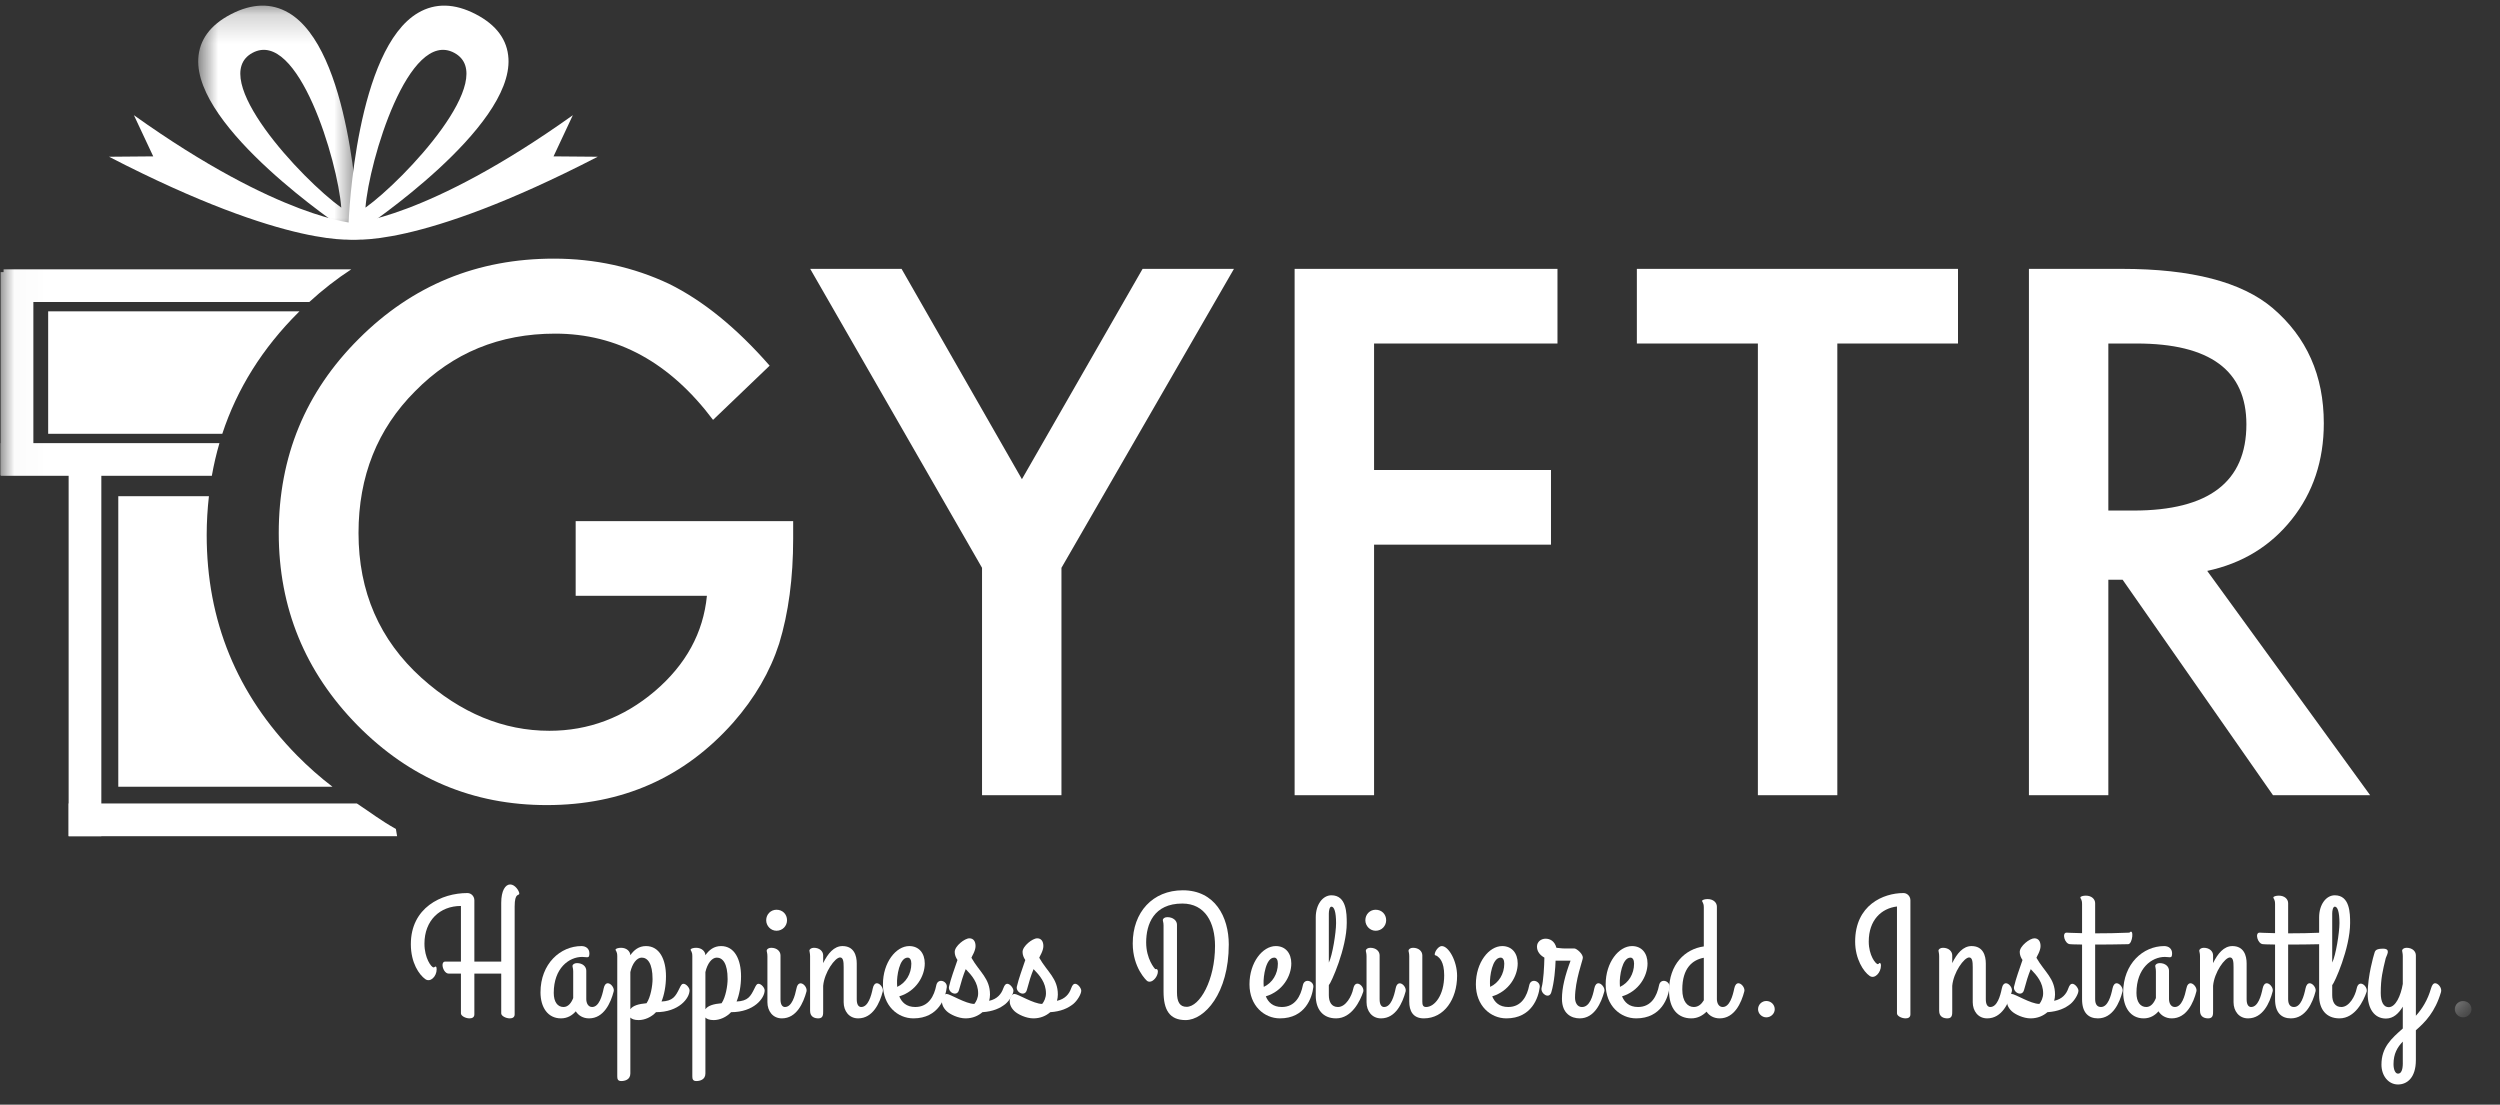
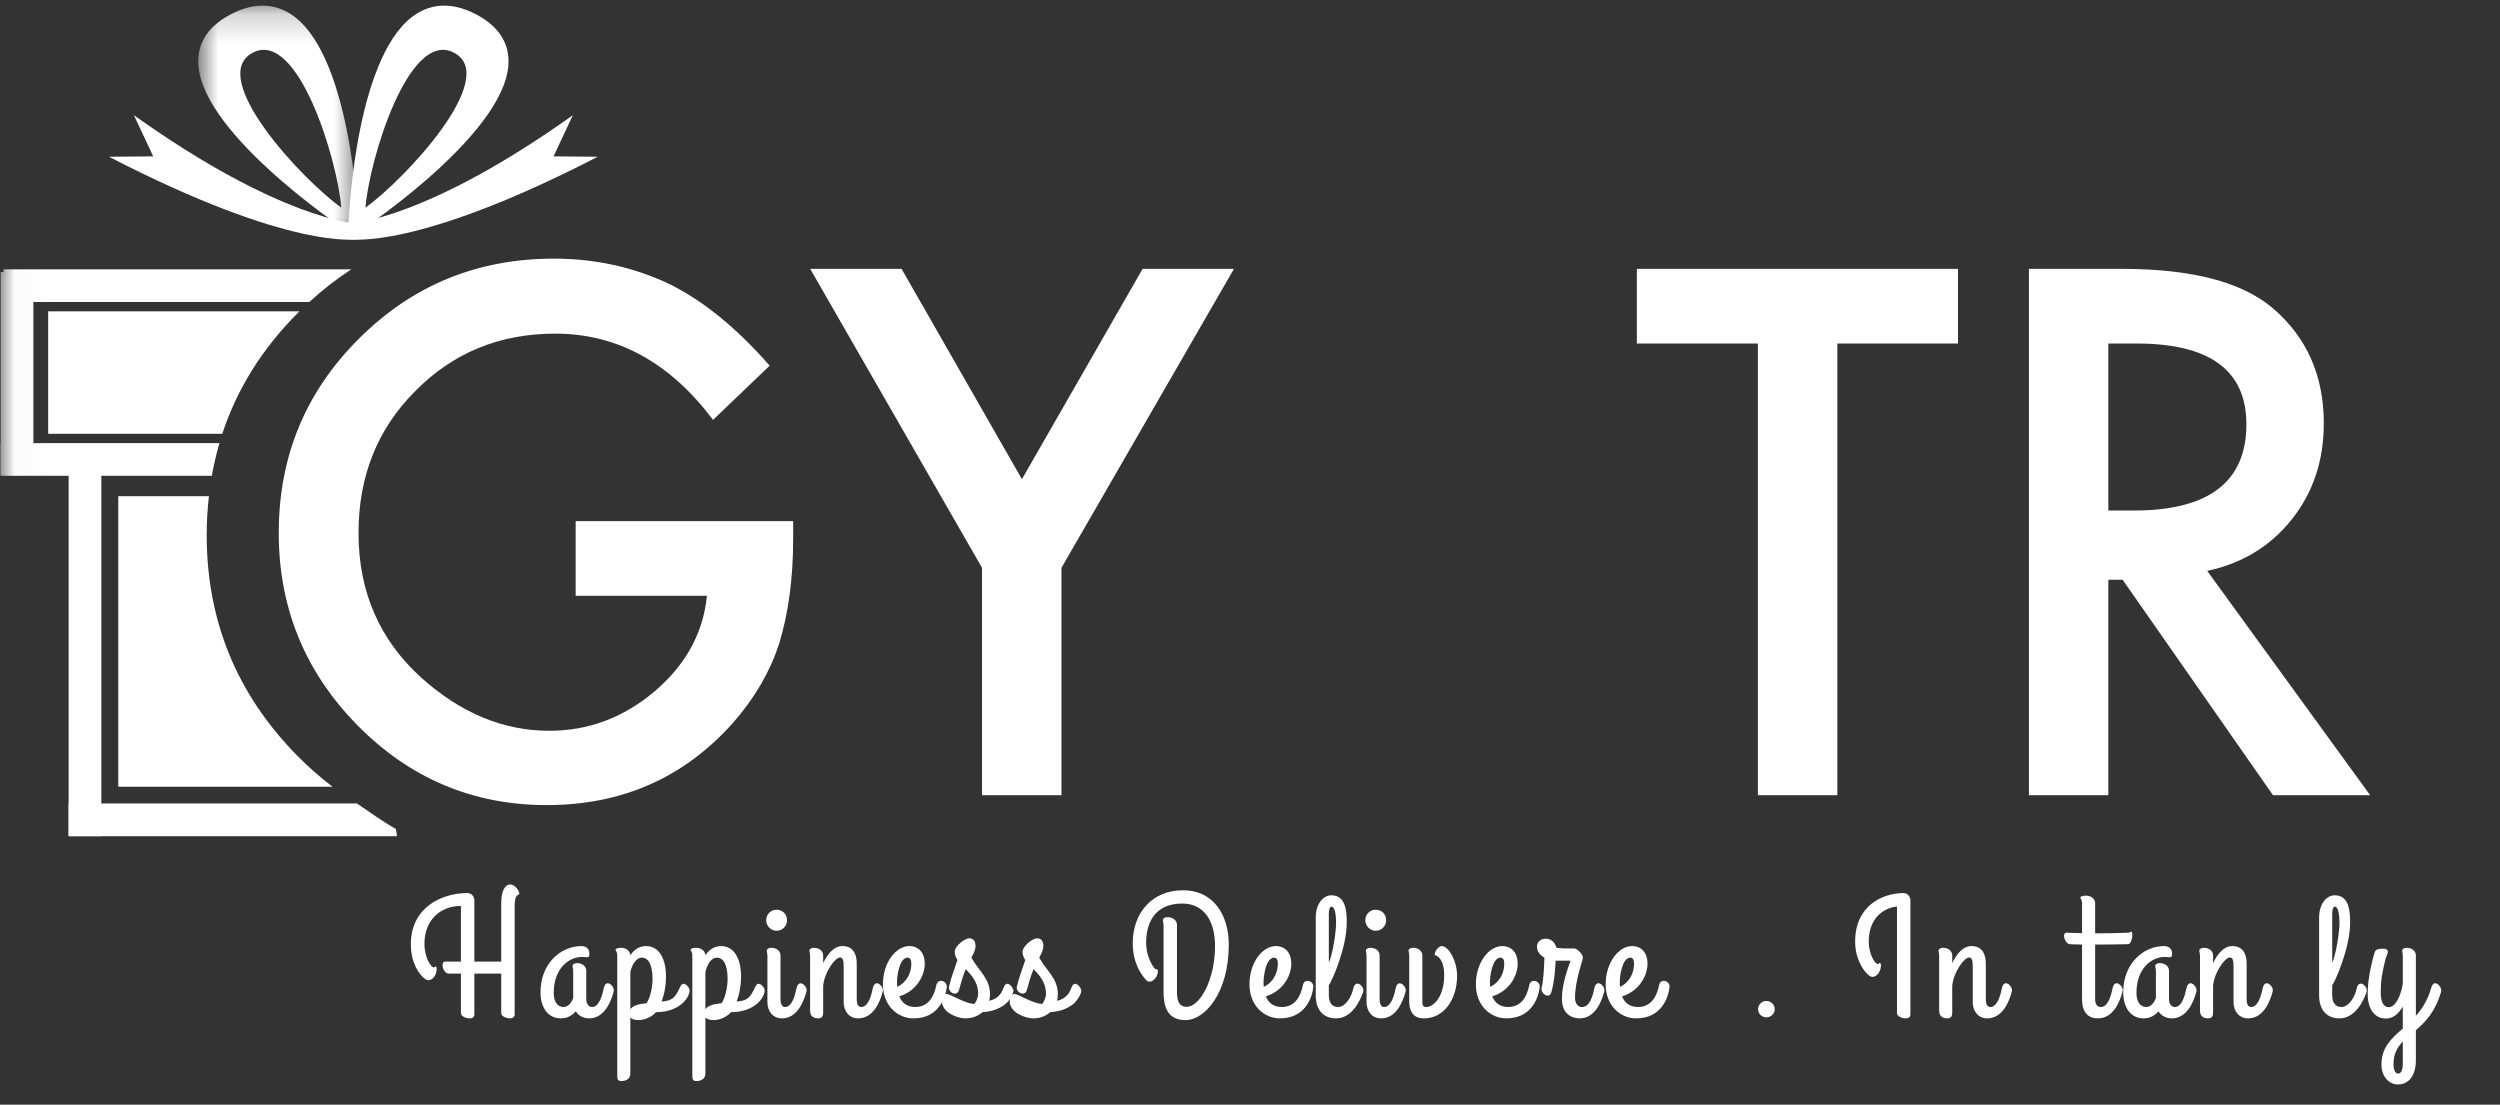
<svg xmlns="http://www.w3.org/2000/svg" width="86" height="38" viewBox="0 0 86 38" fill="none">
  <rect x="0" y="0" width="86" height="38" fill="#333333" stroke="none" />
  <path fill-rule="evenodd" clip-rule="evenodd" d="M16.318 33.078H17.242V31.058C17.242 30.638 17.384 30.425 17.55 30.425C17.722 30.425 17.864 30.656 17.864 30.739C17.864 30.828 17.704 30.685 17.704 31.183V34.896C17.704 34.996 17.627 35.032 17.538 35.032C17.402 35.032 17.242 34.949 17.242 34.86V33.492H16.318V34.896C16.318 34.996 16.241 35.032 16.152 35.032C16.016 35.032 15.856 34.949 15.856 34.86V33.492H15.436C15.312 33.492 15.223 33.321 15.223 33.196C15.223 33.131 15.252 33.078 15.312 33.078H15.856V31.165C15.128 31.165 14.601 31.668 14.601 32.462C14.601 32.959 14.838 33.279 14.915 33.279C14.95 33.279 14.956 33.249 14.986 33.249C15.015 33.249 15.021 33.303 15.021 33.344C15.021 33.593 14.802 33.806 14.63 33.682C14.423 33.534 14.133 33.131 14.133 32.48C14.133 31.224 15.181 30.721 16.081 30.721C16.206 30.721 16.318 30.828 16.318 30.97V33.078Z" fill="white" />
  <path fill-rule="evenodd" clip-rule="evenodd" d="M20.766 34.002C20.79 33.877 20.849 33.824 20.908 33.824C21.003 33.824 21.116 33.954 21.116 34.067C21.116 34.073 21.116 34.085 21.11 34.108C21.009 34.499 20.772 35.032 20.263 35.032C20.055 35.032 19.896 34.931 19.807 34.789C19.688 34.925 19.523 35.032 19.297 35.032C18.836 35.032 18.593 34.641 18.593 34.138C18.593 33.149 19.28 32.545 20.002 32.545C20.162 32.545 20.275 32.64 20.275 32.794C20.275 32.894 20.257 32.93 20.198 32.93C20.144 32.93 20.085 32.918 20.026 32.918C19.576 32.918 19.049 33.303 19.049 34.156C19.049 34.464 19.179 34.641 19.386 34.641C19.546 34.641 19.653 34.499 19.718 34.333V33.421C19.718 33.309 19.694 33.273 19.694 33.232C19.694 33.173 19.765 33.131 19.848 33.131C20.044 33.131 20.168 33.25 20.168 33.392V34.369C20.168 34.499 20.227 34.641 20.369 34.641C20.606 34.641 20.713 34.262 20.766 34.002Z" fill="white" />
  <path fill-rule="evenodd" clip-rule="evenodd" d="M21.684 33.439V34.718C21.767 34.594 21.968 34.535 22.241 34.511C22.383 34.304 22.448 33.901 22.448 33.682C22.448 33.137 22.276 32.942 22.075 32.942C21.903 32.942 21.749 33.149 21.684 33.439ZM21.684 35.003V36.927C21.684 37.146 21.489 37.188 21.37 37.188C21.252 37.188 21.234 37.117 21.234 37.028V32.894C21.234 32.723 21.175 32.711 21.175 32.669C21.175 32.628 21.282 32.604 21.364 32.604C21.554 32.604 21.678 32.723 21.684 32.859C21.809 32.681 21.974 32.545 22.223 32.545C22.685 32.545 22.91 33.001 22.91 33.587C22.91 33.919 22.845 34.239 22.756 34.452C23.147 34.434 23.236 34.28 23.372 34.002C23.425 33.889 23.455 33.842 23.508 33.842C23.609 33.842 23.721 33.984 23.721 34.067C23.721 34.339 23.354 34.819 22.567 34.819C22.407 34.991 22.176 35.091 21.968 35.091C21.826 35.091 21.732 35.056 21.684 35.003Z" fill="white" />
  <path fill-rule="evenodd" clip-rule="evenodd" d="M24.266 33.439V34.718C24.349 34.594 24.551 34.535 24.823 34.511C24.965 34.304 25.03 33.901 25.03 33.682C25.03 33.137 24.859 32.942 24.657 32.942C24.485 32.942 24.332 33.149 24.266 33.439ZM24.266 35.003V36.927C24.266 37.146 24.071 37.188 23.953 37.188C23.834 37.188 23.816 37.117 23.816 37.028V32.894C23.816 32.723 23.757 32.711 23.757 32.669C23.757 32.628 23.864 32.604 23.947 32.604C24.136 32.604 24.26 32.723 24.266 32.859C24.391 32.681 24.557 32.545 24.805 32.545C25.267 32.545 25.492 33.001 25.492 33.587C25.492 33.919 25.427 34.239 25.338 34.452C25.729 34.434 25.818 34.28 25.954 34.002C26.008 33.889 26.037 33.842 26.09 33.842C26.191 33.842 26.304 33.984 26.304 34.067C26.304 34.339 25.936 34.819 25.149 34.819C24.989 34.991 24.758 35.091 24.551 35.091C24.409 35.091 24.314 35.056 24.266 35.003Z" fill="white" />
  <path fill-rule="evenodd" clip-rule="evenodd" d="M26.849 34.369C26.849 34.422 26.849 34.641 27.003 34.641C27.24 34.641 27.346 34.262 27.399 34.002C27.471 33.641 27.79 33.919 27.743 34.108C27.636 34.499 27.405 35.032 26.896 35.032C26.582 35.032 26.399 34.778 26.399 34.475V32.894C26.399 32.782 26.375 32.746 26.375 32.705C26.375 32.646 26.446 32.604 26.529 32.604C26.724 32.604 26.849 32.723 26.849 32.865V34.369ZM26.357 31.657C26.357 31.449 26.517 31.295 26.712 31.295C26.92 31.295 27.074 31.449 27.074 31.657C27.074 31.852 26.92 32.018 26.712 32.018C26.517 32.018 26.357 31.852 26.357 31.657Z" fill="white" />
  <path fill-rule="evenodd" clip-rule="evenodd" d="M27.867 32.894C27.867 32.782 27.844 32.746 27.844 32.705C27.844 32.646 27.915 32.604 27.998 32.604C28.193 32.604 28.317 32.723 28.317 32.865V33.131C28.477 32.8 28.691 32.545 28.981 32.545C29.378 32.545 29.472 32.871 29.472 33.143V34.369C29.472 34.422 29.472 34.641 29.626 34.641C29.863 34.641 29.97 34.262 30.023 34.002C30.047 33.877 30.106 33.824 30.165 33.824C30.26 33.824 30.372 33.955 30.372 34.067C30.372 34.073 30.372 34.085 30.367 34.108C30.266 34.499 30.029 35.032 29.52 35.032C29.206 35.032 29.022 34.778 29.022 34.476V33.273C29.022 33.09 29.01 32.936 28.898 32.936C28.726 32.936 28.359 33.445 28.317 33.913V34.778C28.317 34.89 28.323 35.032 28.152 35.032C28.033 35.032 27.867 34.991 27.867 34.772V32.894Z" fill="white" />
  <path fill-rule="evenodd" clip-rule="evenodd" d="M30.864 33.949C31.16 33.812 31.35 33.504 31.35 33.149C31.35 33.019 31.302 32.942 31.225 32.942C30.935 32.942 30.846 33.593 30.858 33.842C30.858 33.877 30.864 33.913 30.864 33.949ZM30.935 34.274C31.018 34.476 31.178 34.641 31.486 34.641C31.948 34.641 32.137 34.256 32.208 33.895C32.262 33.629 32.593 33.747 32.57 33.955C32.528 34.316 32.291 35.032 31.421 35.032C30.882 35.032 30.373 34.6 30.373 33.86C30.373 33.108 30.823 32.545 31.279 32.545C31.61 32.545 31.812 32.788 31.812 33.143C31.812 33.581 31.51 34.102 30.935 34.274Z" fill="white" />
  <path fill-rule="evenodd" clip-rule="evenodd" d="M32.647 33.937C32.706 33.676 32.83 33.338 32.937 33.025C32.878 32.936 32.842 32.847 32.842 32.746C32.842 32.545 33.186 32.278 33.346 32.278C33.488 32.278 33.559 32.385 33.559 32.545C33.559 32.717 33.422 32.912 33.417 32.947C33.695 33.439 34.056 33.652 34.056 34.215C34.056 34.286 34.044 34.363 34.027 34.428C34.305 34.369 34.447 34.191 34.512 34.002C34.554 33.889 34.595 33.842 34.648 33.842C34.749 33.842 34.862 33.996 34.862 34.079C34.862 34.197 34.725 34.422 34.589 34.535C34.406 34.683 34.163 34.795 33.796 34.819C33.654 34.943 33.458 35.032 33.215 35.032C32.967 35.032 32.682 34.896 32.564 34.783C32.274 34.505 32.434 34.191 32.564 34.191C32.682 34.191 33.221 34.535 33.517 34.535C33.583 34.458 33.648 34.321 33.648 34.173C33.648 33.8 33.428 33.551 33.221 33.338C33.127 33.569 33.067 33.771 32.99 34.055C32.925 34.304 32.599 34.138 32.647 33.937Z" fill="white" />
  <path fill-rule="evenodd" clip-rule="evenodd" d="M34.98 33.937C35.04 33.676 35.164 33.338 35.27 33.025C35.211 32.936 35.176 32.847 35.176 32.746C35.176 32.545 35.519 32.278 35.679 32.278C35.821 32.278 35.892 32.385 35.892 32.545C35.892 32.717 35.756 32.912 35.75 32.947C36.029 33.439 36.39 33.652 36.39 34.215C36.39 34.286 36.378 34.363 36.36 34.428C36.638 34.369 36.781 34.191 36.846 34.002C36.887 33.889 36.929 33.842 36.982 33.842C37.083 33.842 37.195 33.996 37.195 34.079C37.195 34.197 37.059 34.422 36.923 34.535C36.739 34.683 36.496 34.795 36.129 34.819C35.987 34.943 35.792 35.032 35.549 35.032C35.3 35.032 35.016 34.896 34.897 34.783C34.607 34.505 34.767 34.191 34.897 34.191C35.016 34.191 35.555 34.535 35.851 34.535C35.916 34.458 35.981 34.321 35.981 34.173C35.981 33.8 35.762 33.551 35.555 33.338C35.46 33.569 35.401 33.771 35.324 34.055C35.259 34.304 34.933 34.138 34.98 33.937Z" fill="white" />
  <path fill-rule="evenodd" clip-rule="evenodd" d="M40.488 34.138C40.488 34.463 40.583 34.635 40.819 34.635C41.27 34.635 41.797 33.723 41.797 32.539C41.797 31.739 41.459 31.082 40.672 31.082C39.689 31.082 39.428 31.793 39.428 32.42C39.428 32.989 39.718 33.321 39.742 33.338C39.807 33.321 39.831 33.362 39.831 33.421C39.831 33.575 39.683 33.771 39.546 33.771C39.517 33.771 39.487 33.765 39.458 33.741C39.44 33.729 38.966 33.291 38.966 32.456C38.966 31.378 39.653 30.626 40.689 30.626C41.791 30.626 42.27 31.538 42.27 32.491C42.27 34.173 41.435 35.091 40.784 35.091C40.227 35.091 40.026 34.736 40.026 34.108V31.84C40.026 31.728 40.002 31.692 40.002 31.651C40.002 31.591 40.074 31.55 40.156 31.55C40.352 31.55 40.488 31.668 40.488 31.81V34.138Z" fill="white" />
  <path fill-rule="evenodd" clip-rule="evenodd" d="M43.473 33.949C43.769 33.812 43.959 33.504 43.959 33.149C43.959 33.019 43.911 32.942 43.834 32.942C43.544 32.942 43.456 33.593 43.467 33.842C43.467 33.877 43.473 33.913 43.473 33.949ZM43.544 34.274C43.627 34.476 43.787 34.641 44.095 34.641C44.557 34.641 44.746 34.256 44.818 33.895C44.871 33.629 45.202 33.747 45.179 33.955C45.137 34.316 44.9 35.032 44.03 35.032C43.491 35.032 42.982 34.6 42.982 33.86C42.982 33.108 43.432 32.545 43.888 32.545C44.219 32.545 44.421 32.788 44.421 33.143C44.421 33.581 44.119 34.102 43.544 34.274Z" fill="white" />
  <path fill-rule="evenodd" clip-rule="evenodd" d="M45.712 33.113C45.836 32.864 45.961 32.083 45.961 31.757C45.961 31.366 45.895 31.189 45.801 31.189C45.736 31.189 45.712 31.331 45.712 31.425V33.113ZM46.896 34.114C46.79 34.434 46.499 35.032 45.961 35.032C45.505 35.032 45.262 34.718 45.262 34.25V31.556C45.262 31.112 45.505 30.798 45.801 30.798C46.322 30.798 46.328 31.42 46.328 31.751C46.328 32.622 45.789 33.818 45.712 33.889V34.233C45.712 34.469 45.806 34.641 46.026 34.641C46.298 34.641 46.499 34.268 46.553 34.008C46.624 33.658 46.944 33.925 46.896 34.114Z" fill="white" />
  <path fill-rule="evenodd" clip-rule="evenodd" d="M47.459 34.369C47.459 34.422 47.459 34.641 47.613 34.641C47.85 34.641 47.957 34.262 48.01 34.002C48.081 33.641 48.401 33.919 48.353 34.108C48.247 34.499 48.016 35.032 47.507 35.032C47.193 35.032 47.009 34.778 47.009 34.475V32.894C47.009 32.782 46.985 32.746 46.985 32.705C46.985 32.646 47.056 32.604 47.139 32.604C47.335 32.604 47.459 32.723 47.459 32.865V34.369ZM46.968 31.657C46.968 31.449 47.127 31.295 47.323 31.295C47.53 31.295 47.684 31.449 47.684 31.657C47.684 31.852 47.53 32.018 47.323 32.018C47.127 32.018 46.968 31.852 46.968 31.657Z" fill="white" />
  <path fill-rule="evenodd" clip-rule="evenodd" d="M48.478 32.894C48.478 32.782 48.454 32.746 48.454 32.705C48.454 32.646 48.525 32.604 48.608 32.604C48.803 32.604 48.928 32.723 48.928 32.865V34.458C48.928 34.57 48.951 34.641 49.058 34.641C49.348 34.641 49.68 34.239 49.68 33.552C49.68 33.072 49.514 32.948 49.437 32.888C49.407 32.865 49.354 32.871 49.354 32.835C49.354 32.728 49.484 32.545 49.597 32.545C49.834 32.545 50.124 33.06 50.124 33.569C50.124 34.369 49.68 35.032 48.981 35.032C48.602 35.032 48.478 34.772 48.478 34.452V32.894Z" fill="white" />
  <path fill-rule="evenodd" clip-rule="evenodd" d="M51.261 33.949C51.557 33.812 51.747 33.504 51.747 33.149C51.747 33.019 51.699 32.942 51.622 32.942C51.332 32.942 51.243 33.593 51.255 33.842C51.255 33.877 51.261 33.913 51.261 33.949ZM51.332 34.274C51.415 34.476 51.575 34.641 51.883 34.641C52.345 34.641 52.534 34.256 52.605 33.895C52.659 33.629 52.99 33.747 52.967 33.955C52.925 34.316 52.688 35.032 51.818 35.032C51.279 35.032 50.77 34.6 50.77 33.86C50.77 33.108 51.22 32.545 51.676 32.545C52.007 32.545 52.209 32.788 52.209 33.143C52.209 33.581 51.907 34.102 51.332 34.274Z" fill="white" />
  <path fill-rule="evenodd" clip-rule="evenodd" d="M53.731 34.357C53.731 33.978 53.837 33.558 54.027 33.048H53.577H53.512C53.506 33.279 53.47 33.795 53.364 34.138C53.287 34.387 52.979 34.174 53.032 33.972C53.097 33.735 53.121 33.244 53.127 32.942C52.979 32.859 52.872 32.735 52.872 32.563C52.872 32.397 53.014 32.291 53.168 32.291C53.31 32.291 53.476 32.361 53.541 32.604C53.737 32.628 53.796 32.628 53.855 32.628H54.163C54.234 32.628 54.471 32.824 54.448 32.96C54.448 33.031 54.181 33.73 54.181 34.322C54.181 34.487 54.258 34.642 54.418 34.642C54.69 34.642 54.791 34.263 54.844 34.002C54.868 33.877 54.927 33.824 54.986 33.824C55.081 33.824 55.194 33.955 55.194 34.067C55.194 34.085 55.188 34.097 55.188 34.108C55.081 34.499 54.85 35.032 54.341 35.032C54.063 35.032 53.731 34.878 53.731 34.357Z" fill="white" />
  <path fill-rule="evenodd" clip-rule="evenodd" d="M55.727 33.949C56.023 33.812 56.212 33.504 56.212 33.149C56.212 33.019 56.165 32.942 56.088 32.942C55.798 32.942 55.709 33.593 55.721 33.842C55.721 33.877 55.727 33.913 55.727 33.949ZM55.798 34.274C55.881 34.476 56.041 34.641 56.349 34.641C56.811 34.641 57 34.256 57.071 33.895C57.124 33.629 57.456 33.747 57.432 33.955C57.391 34.316 57.154 35.032 56.284 35.032C55.745 35.032 55.235 34.6 55.235 33.86C55.235 33.108 55.685 32.545 56.142 32.545C56.473 32.545 56.675 32.788 56.675 33.143C56.675 33.581 56.372 34.102 55.798 34.274Z" fill="white" />
-   <path fill-rule="evenodd" clip-rule="evenodd" d="M58.611 34.41V32.947C58.226 33.019 57.871 33.297 57.871 34.037C57.871 34.464 58.06 34.641 58.268 34.641C58.422 34.641 58.534 34.541 58.611 34.41ZM57.415 34.079C57.415 33.172 57.965 32.646 58.611 32.557V31.218C58.611 31.047 58.552 31.035 58.552 30.993C58.552 30.952 58.658 30.928 58.741 30.928C58.937 30.928 59.061 31.047 59.061 31.189V34.369C59.061 34.499 59.12 34.641 59.262 34.641C59.499 34.641 59.606 34.262 59.659 34.002C59.683 33.877 59.742 33.824 59.801 33.824C59.896 33.824 60.009 33.954 60.009 34.067C60.009 34.073 60.009 34.084 60.003 34.108C59.902 34.499 59.665 35.032 59.156 35.032C58.954 35.032 58.794 34.937 58.706 34.801C58.575 34.931 58.404 35.032 58.179 35.032C57.717 35.032 57.415 34.7 57.415 34.079Z" fill="white" />
  <path fill-rule="evenodd" clip-rule="evenodd" d="M61.051 34.718C61.051 34.867 60.921 34.997 60.761 34.997C60.607 34.997 60.477 34.867 60.477 34.718C60.477 34.559 60.607 34.434 60.761 34.434C60.921 34.434 61.051 34.559 61.051 34.718Z" fill="white" />
  <path fill-rule="evenodd" clip-rule="evenodd" d="M65.718 34.896C65.718 34.997 65.641 35.032 65.552 35.032C65.416 35.032 65.256 34.95 65.256 34.861V31.183C64.723 31.248 64.285 31.645 64.285 32.391C64.285 32.865 64.522 33.167 64.599 33.167C64.628 33.167 64.634 33.126 64.664 33.126C64.693 33.126 64.705 33.173 64.705 33.214C64.705 33.463 64.486 33.694 64.314 33.57C64.107 33.428 63.817 32.989 63.817 32.391C63.817 31.136 64.782 30.721 65.481 30.721C65.605 30.721 65.718 30.828 65.718 30.97V34.896Z" fill="white" />
  <path fill-rule="evenodd" clip-rule="evenodd" d="M66.707 32.894C66.707 32.782 66.684 32.746 66.684 32.705C66.684 32.646 66.755 32.604 66.838 32.604C67.033 32.604 67.157 32.723 67.157 32.865V33.131C67.317 32.8 67.531 32.545 67.821 32.545C68.217 32.545 68.312 32.871 68.312 33.143V34.369C68.312 34.422 68.312 34.641 68.466 34.641C68.703 34.641 68.81 34.262 68.863 34.002C68.886 33.877 68.946 33.824 69.005 33.824C69.1 33.824 69.212 33.955 69.212 34.067C69.212 34.073 69.212 34.085 69.206 34.108C69.106 34.499 68.869 35.032 68.359 35.032C68.046 35.032 67.862 34.778 67.862 34.476V33.273C67.862 33.09 67.85 32.936 67.738 32.936C67.566 32.936 67.199 33.445 67.157 33.913V34.778C67.157 34.89 67.163 35.032 66.992 35.032C66.873 35.032 66.707 34.991 66.707 34.772V32.894Z" fill="white" />
-   <path fill-rule="evenodd" clip-rule="evenodd" d="M69.284 33.937C69.343 33.676 69.467 33.338 69.574 33.025C69.514 32.936 69.479 32.847 69.479 32.746C69.479 32.545 69.823 32.278 69.982 32.278C70.124 32.278 70.195 32.385 70.195 32.545C70.195 32.717 70.059 32.912 70.053 32.947C70.332 33.439 70.693 33.652 70.693 34.215C70.693 34.286 70.681 34.363 70.663 34.428C70.942 34.369 71.084 34.191 71.149 34.002C71.19 33.889 71.232 33.842 71.285 33.842C71.386 33.842 71.498 33.996 71.498 34.079C71.498 34.197 71.362 34.422 71.226 34.535C71.042 34.683 70.8 34.795 70.432 34.819C70.29 34.943 70.095 35.032 69.852 35.032C69.603 35.032 69.319 34.896 69.201 34.783C68.91 34.505 69.07 34.191 69.201 34.191C69.319 34.191 69.858 34.535 70.154 34.535C70.219 34.458 70.284 34.321 70.284 34.173C70.284 33.8 70.065 33.551 69.858 33.338C69.763 33.569 69.704 33.771 69.627 34.055C69.562 34.304 69.236 34.138 69.284 33.937Z" fill="white" />
  <path fill-rule="evenodd" clip-rule="evenodd" d="M71.623 32.101V31.1C71.623 30.928 71.564 30.916 71.564 30.875C71.564 30.833 71.67 30.81 71.753 30.81C71.948 30.81 72.073 30.928 72.073 31.07V32.107C72.434 32.107 72.849 32.101 73.251 32.083C73.417 31.905 73.364 32.474 73.21 32.48C72.736 32.492 72.387 32.492 72.073 32.492V34.369C72.073 34.558 72.15 34.641 72.274 34.641C72.511 34.641 72.618 34.262 72.671 34.002C72.695 33.877 72.754 33.824 72.813 33.824C72.908 33.824 73.02 33.954 73.02 34.067C73.02 34.073 73.02 34.084 73.014 34.108C72.914 34.499 72.677 35.032 72.168 35.032C71.848 35.032 71.623 34.843 71.623 34.375V32.492C71.362 32.492 71.214 32.48 71.214 32.48C71.025 32.48 70.918 32.083 71.09 32.083C71.09 32.083 71.303 32.095 71.623 32.101Z" fill="white" />
  <path fill-rule="evenodd" clip-rule="evenodd" d="M75.212 34.002C75.235 33.877 75.295 33.824 75.354 33.824C75.448 33.824 75.561 33.954 75.561 34.067C75.561 34.073 75.561 34.085 75.555 34.108C75.455 34.499 75.218 35.032 74.708 35.032C74.501 35.032 74.341 34.931 74.252 34.789C74.134 34.925 73.968 35.032 73.743 35.032C73.281 35.032 73.038 34.641 73.038 34.138C73.038 33.149 73.725 32.545 74.448 32.545C74.608 32.545 74.72 32.64 74.72 32.794C74.72 32.894 74.703 32.93 74.643 32.93C74.59 32.93 74.531 32.918 74.471 32.918C74.021 32.918 73.494 33.303 73.494 34.156C73.494 34.464 73.625 34.641 73.832 34.641C73.992 34.641 74.098 34.499 74.163 34.333V33.421C74.163 33.309 74.14 33.273 74.14 33.232C74.14 33.173 74.211 33.131 74.294 33.131C74.489 33.131 74.614 33.25 74.614 33.392V34.369C74.614 34.499 74.673 34.641 74.815 34.641C75.052 34.641 75.158 34.262 75.212 34.002Z" fill="white" />
  <path fill-rule="evenodd" clip-rule="evenodd" d="M75.68 32.894C75.68 32.782 75.656 32.746 75.656 32.705C75.656 32.646 75.727 32.604 75.81 32.604C76.005 32.604 76.13 32.723 76.13 32.865V33.131C76.29 32.8 76.503 32.545 76.793 32.545C77.19 32.545 77.284 32.871 77.284 33.143V34.369C77.284 34.422 77.284 34.641 77.439 34.641C77.675 34.641 77.782 34.262 77.835 34.002C77.859 33.877 77.918 33.824 77.977 33.824C78.072 33.824 78.185 33.955 78.185 34.067C78.185 34.073 78.185 34.085 78.179 34.108C78.078 34.499 77.841 35.032 77.332 35.032C77.018 35.032 76.834 34.778 76.834 34.476V33.273C76.834 33.09 76.823 32.936 76.71 32.936C76.538 32.936 76.171 33.445 76.13 33.913V34.778C76.13 34.89 76.136 35.032 75.964 35.032C75.846 35.032 75.68 34.991 75.68 34.772V32.894Z" fill="white" />
-   <path fill-rule="evenodd" clip-rule="evenodd" d="M78.262 32.101V31.1C78.262 30.928 78.203 30.916 78.203 30.875C78.203 30.833 78.309 30.81 78.392 30.81C78.588 30.81 78.712 30.928 78.712 31.07V32.107C79.073 32.107 79.488 32.101 79.89 32.083C80.056 31.905 80.003 32.474 79.849 32.48C79.375 32.492 79.026 32.492 78.712 32.492V34.369C78.712 34.558 78.789 34.641 78.913 34.641C79.15 34.641 79.257 34.262 79.31 34.002C79.334 33.877 79.393 33.824 79.452 33.824C79.547 33.824 79.66 33.954 79.66 34.067C79.66 34.073 79.66 34.084 79.654 34.108C79.553 34.499 79.316 35.032 78.807 35.032C78.487 35.032 78.262 34.843 78.262 34.375V32.492C78.001 32.492 77.853 32.48 77.853 32.48C77.664 32.48 77.557 32.083 77.729 32.083C77.729 32.083 77.942 32.095 78.262 32.101Z" fill="white" />
  <path fill-rule="evenodd" clip-rule="evenodd" d="M80.228 33.113C80.353 32.864 80.477 32.083 80.477 31.757C80.477 31.366 80.412 31.189 80.317 31.189C80.252 31.189 80.228 31.331 80.228 31.425V33.113ZM81.413 34.114C81.306 34.434 81.016 35.032 80.477 35.032C80.021 35.032 79.778 34.718 79.778 34.25V31.556C79.778 31.112 80.021 30.798 80.317 30.798C80.838 30.798 80.844 31.42 80.844 31.751C80.844 32.622 80.305 33.818 80.228 33.889V34.233C80.228 34.469 80.323 34.641 80.542 34.641C80.815 34.641 81.016 34.268 81.069 34.008C81.14 33.658 81.46 33.925 81.413 34.114Z" fill="white" />
  <path fill-rule="evenodd" clip-rule="evenodd" d="M82.656 36.465V35.831C82.467 36.027 82.337 36.252 82.337 36.607C82.337 36.791 82.396 36.933 82.49 36.933C82.68 36.933 82.656 36.578 82.656 36.465ZM83.77 33.824C83.864 33.824 83.977 33.954 83.977 34.067C83.977 34.073 83.977 34.102 83.971 34.126C83.77 34.813 83.426 35.162 83.106 35.441V36.465C83.106 37.087 82.793 37.306 82.49 37.306C82.159 37.306 81.922 37.004 81.922 36.625C81.922 36.027 82.265 35.725 82.656 35.381V34.629C82.514 34.866 82.331 35.038 82.076 35.038C81.679 35.038 81.448 34.7 81.448 34.185C81.448 33.557 81.661 32.853 81.661 32.853C81.703 32.752 81.661 32.634 81.975 32.634C82.265 32.634 82.094 32.87 82.07 32.959C81.963 33.398 81.898 33.658 81.898 34.156C81.898 34.475 81.999 34.647 82.171 34.647C82.408 34.647 82.585 34.262 82.656 33.848V32.894C82.656 32.782 82.633 32.746 82.633 32.705C82.633 32.645 82.704 32.604 82.787 32.604C82.982 32.604 83.106 32.722 83.106 32.865V34.943C83.32 34.706 83.509 34.41 83.627 34.002C83.663 33.877 83.71 33.824 83.77 33.824Z" fill="white" />
  <mask id="mask0_14183_45761" style="mask-type:luminance" maskUnits="userSpaceOnUse" x="84" y="34" width="2" height="1">
    <path fill-rule="evenodd" clip-rule="evenodd" d="M84.445 34.434H85.019V34.997H84.445V34.434Z" fill="white" />
  </mask>
  <g mask="url(#mask0_14183_45761)">
-     <path fill-rule="evenodd" clip-rule="evenodd" d="M85.019 34.718C85.019 34.867 84.889 34.997 84.729 34.997C84.576 34.997 84.445 34.867 84.445 34.718C84.445 34.559 84.576 34.434 84.729 34.434C84.889 34.434 85.019 34.559 85.019 34.718Z" fill="white" />
-   </g>
+     </g>
  <path fill-rule="evenodd" clip-rule="evenodd" d="M19.803 17.927H27.285V18.525C27.285 19.885 27.124 21.089 26.804 22.137C26.491 23.106 25.963 24.013 25.221 24.858C23.54 26.75 21.402 27.695 18.806 27.695C16.273 27.695 14.104 26.781 12.297 24.951C10.492 23.114 9.589 20.91 9.589 18.337C9.589 15.71 10.507 13.482 12.345 11.653C14.181 9.816 16.418 8.897 19.052 8.897C20.467 8.897 21.788 9.186 23.016 9.765C24.189 10.344 25.342 11.282 26.476 12.579L24.529 14.444C23.043 12.466 21.233 11.477 19.099 11.477C17.184 11.477 15.577 12.138 14.279 13.459C12.982 14.757 12.333 16.383 12.333 18.337C12.333 20.354 13.056 22.016 14.502 23.321C15.855 24.533 17.32 25.139 18.9 25.139C20.244 25.139 21.452 24.686 22.523 23.779C23.595 22.864 24.193 21.77 24.318 20.495H19.803V17.927Z" fill="white" />
  <path fill-rule="evenodd" clip-rule="evenodd" d="M33.782 19.533L27.871 9.249H31.014L35.154 16.484L39.305 9.249H42.448L36.514 19.533V27.355H33.782V19.533Z" fill="white" />
-   <path fill-rule="evenodd" clip-rule="evenodd" d="M53.577 11.817H47.268V16.168H53.354V18.736H47.268V27.355H44.535V9.249H53.577V11.817Z" fill="white" />
  <path fill-rule="evenodd" clip-rule="evenodd" d="M63.204 11.817V27.355H60.471V11.817H56.308V9.249H67.355V11.817H63.204Z" fill="white" />
  <path fill-rule="evenodd" clip-rule="evenodd" d="M72.527 17.563H73.395C75.983 17.563 77.276 16.574 77.276 14.596C77.276 12.743 76.018 11.817 73.5 11.817H72.527V17.563ZM75.928 19.639L81.533 27.355H78.191L73.019 19.944H72.527V27.355H69.795V9.249H72.996C75.388 9.249 77.116 9.698 78.179 10.597C79.352 11.598 79.939 12.919 79.939 14.561C79.939 15.843 79.571 16.946 78.836 17.868C78.101 18.791 77.132 19.381 75.928 19.639Z" fill="white" />
  <path fill-rule="evenodd" clip-rule="evenodd" d="M5.271 5.379L3.75 5.392C9.992 8.615 12.254 8.242 12.347 8.224L12.246 7.686L12.249 7.686C12.227 7.689 9.627 7.545 4.606 3.962L5.271 5.379Z" fill="white" />
  <mask id="mask1_14183_45761" style="mask-type:luminance" maskUnits="userSpaceOnUse" x="6" y="0" width="7" height="9">
    <path fill-rule="evenodd" clip-rule="evenodd" d="M6.818 0.194H12.342V8.217H6.818V0.194Z" fill="white" />
  </mask>
  <g mask="url(#mask1_14183_45761)">
    <path fill-rule="evenodd" clip-rule="evenodd" d="M8.684 1.819C10.254 0.97 11.618 5.539 11.74 7.143C10.381 6.168 7.114 2.669 8.684 1.819ZM12.321 7.68C12.312 7.436 12.062 1.681 9.926 0.439C9.337 0.096 8.671 0.113 7.947 0.488C7.235 0.857 6.856 1.372 6.821 2.017C6.688 4.413 11.683 7.777 11.896 7.919L12.342 8.217L12.321 7.68Z" fill="white" />
  </g>
  <path fill-rule="evenodd" clip-rule="evenodd" d="M19.042 5.379L20.562 5.392C14.321 8.615 12.059 8.242 11.966 8.224L12.067 7.686L12.064 7.686C12.086 7.689 14.686 7.545 19.706 3.962L19.042 5.379Z" fill="white" />
  <path fill-rule="evenodd" clip-rule="evenodd" d="M12.572 7.143C12.694 5.539 14.058 0.97 15.629 1.819C17.199 2.669 13.931 6.168 12.572 7.143ZM11.97 8.217L12.417 7.919C12.63 7.777 17.624 4.413 17.491 2.017C17.456 1.372 17.077 0.857 16.365 0.488C15.642 0.113 14.976 0.096 14.387 0.439C12.25 1.681 12.001 7.436 11.991 7.68L11.97 8.217Z" fill="white" />
  <mask id="mask2_14183_45761" style="mask-type:luminance" maskUnits="userSpaceOnUse" x="0" y="0" width="86" height="38">
    <path fill-rule="evenodd" clip-rule="evenodd" d="M0.022 37.306H85.019V0.194H0.022V37.306Z" fill="white" />
  </mask>
  <g mask="url(#mask2_14183_45761)">
    <path fill-rule="evenodd" clip-rule="evenodd" d="M2.361 28.765H3.486V15.315H2.361V28.765Z" fill="white" />
    <path fill-rule="evenodd" clip-rule="evenodd" d="M0.022 16.341H1.148V9.361H0.022V16.341Z" fill="white" />
    <path fill-rule="evenodd" clip-rule="evenodd" d="M10.302 10.71H1.657V14.922H7.647C8.157 13.371 9.029 11.977 10.268 10.743C10.28 10.732 10.291 10.722 10.302 10.71Z" fill="white" />
    <path fill-rule="evenodd" clip-rule="evenodd" d="M0.123 9.264V10.389H10.64C11.101 9.966 11.583 9.592 12.085 9.264H0.123Z" fill="white" />
    <path fill-rule="evenodd" clip-rule="evenodd" d="M2.361 27.64V28.765H13.66L13.619 28.517C13.066 28.203 12.811 27.993 12.277 27.64H2.361Z" fill="white" />
    <path fill-rule="evenodd" clip-rule="evenodd" d="M7.11 18.404C7.11 17.948 7.138 17.504 7.187 17.069H4.069V27.063H11.436C11.014 26.741 10.607 26.382 10.215 25.985C8.145 23.879 7.11 21.352 7.11 18.404Z" fill="white" />
    <path fill-rule="evenodd" clip-rule="evenodd" d="M0.022 15.243V16.368H7.287C7.355 15.984 7.442 15.609 7.549 15.243H0.022Z" fill="white" />
  </g>
</svg>